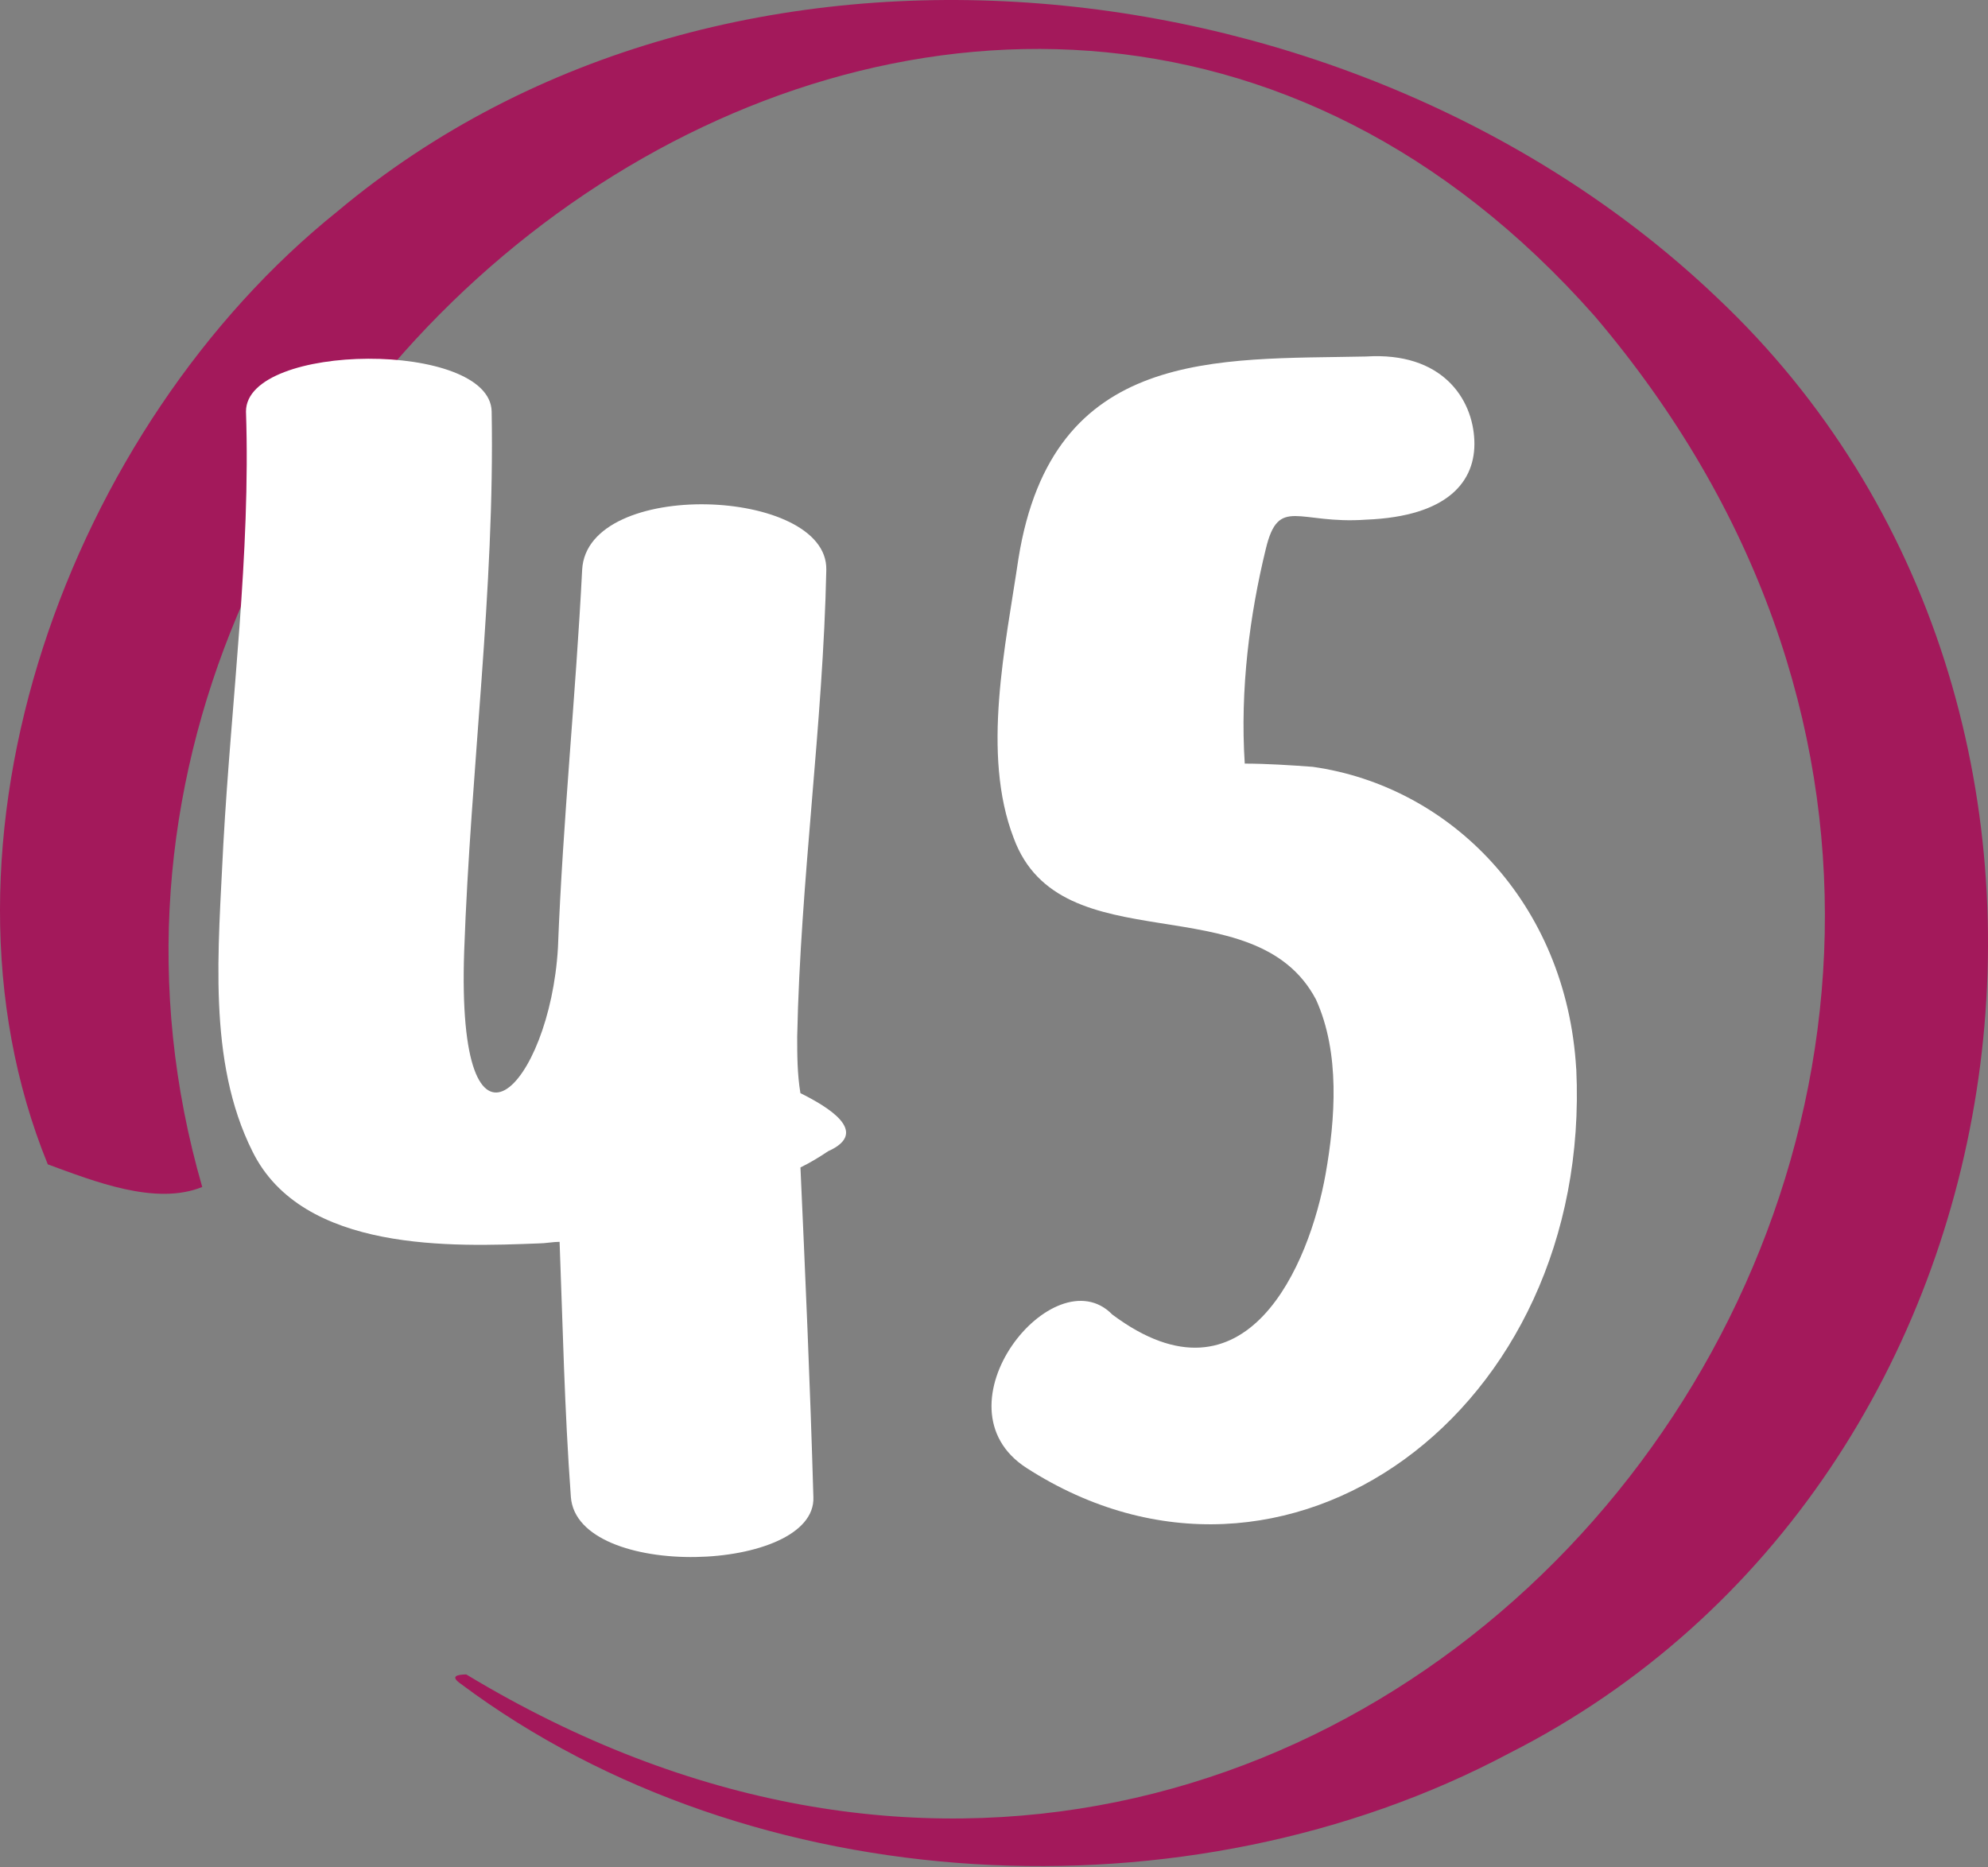
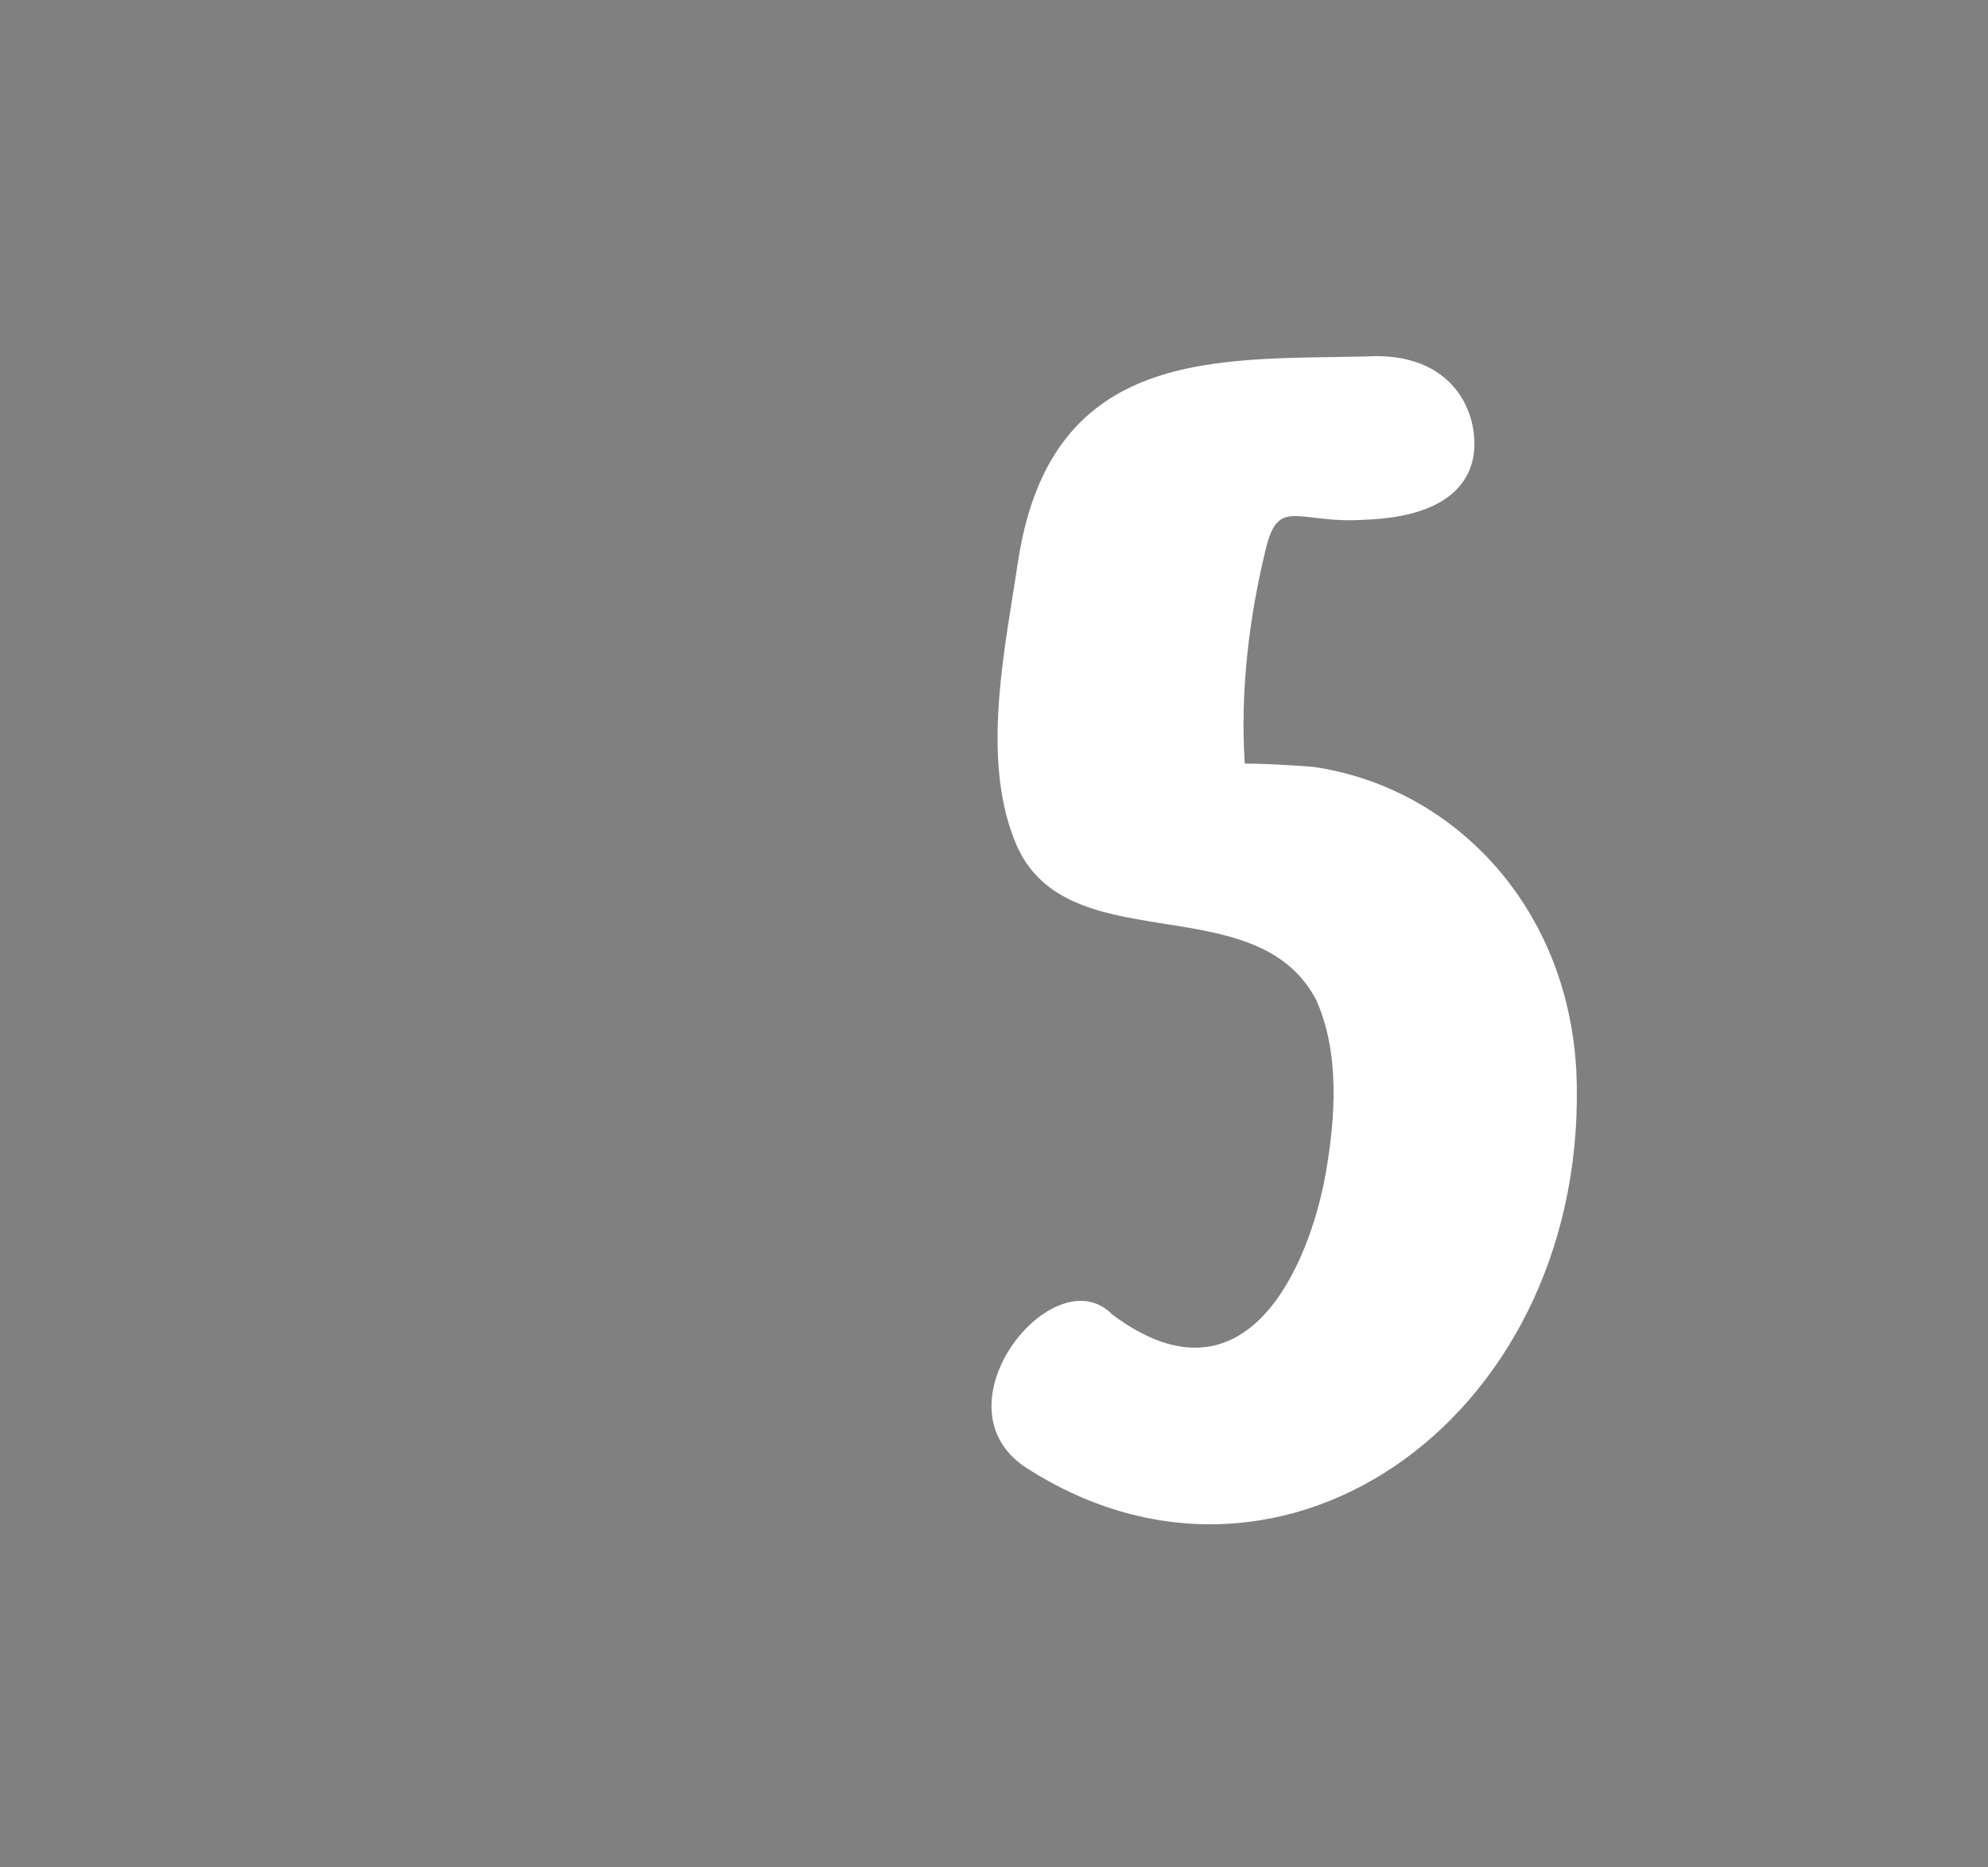
<svg xmlns="http://www.w3.org/2000/svg" id="Ebene_1" viewBox="0 0 628.92 590.75">
  <rect x="0" y="0" width="628.92" height="590.75" fill="#808080" stroke="none" />
-   <path d="m15.12,368.38c14.58,5.33,34.07,13.15,48.86,7.16C-9.44,121.48,313.43-116.29,504.52,100.04c209.38,246.34-71.16,602.37-357.03,429.71-2.86.07-5.25.56-1.65,3.02,0,0,0,0,0,.01,92.23,68.84,230.32,75.79,331.55,21.95,170-86.15,204.14-330.19,65.75-460.62C429.67-14.04,230.37-36.68,106.81,66.83,21.94,134.9-26.39,266.61,15.12,368.38" style="fill:#a3195b;" />
-   <path d="m261.92,364.27c-3.07,2.05-5.62,3.57-8.69,5.09,1.52,33.73,3.07,68.49,4.09,104.27,1.02,24.03-74.67,26.57-76.72,0-2.05-28.09-2.55-54.17-3.57-80.74-2.05,0-4.62.5-6.67.5-26.59,1.02-74.65,3.07-90.5-29.12-14.33-28.64-10.76-63.9-9.21-97.11,2.55-46.01,8.69-92.02,7.17-136.98,0-21.98,77.22-22.51,77.72,0,1.02,56.21-6.64,112.95-8.69,170.71-2.55,74.6,27.11,42.92,29.66-1.02,1.55-40.4,5.64-79.74,7.66-119.62,1.55-29.12,77.74-26.05,77.24,0-1.02,49.08-8.19,98.13-9.21,147.71,0,5.64,0,11.75,1.02,17.89,8.19,4.09,22.49,12.28,8.69,18.41Z" style="fill:#fff;" />
  <path d="m498.67,338.2c5.09,108.36-92.07,178.87-173.89,126.25-30.18-19.44,8.69-67.47,27.11-48.55,42.44,31.69,62.39-15.87,67.48-44.49,3.07-17.37,4.62-38.32-3.05-55.19-19.45-36.8-80.81-10.73-95.64-51.1-10.24-26.6-2.55-60.83,1.52-88.43,10.76-66.97,62.91-62.88,109.97-63.9,24.02-1.52,33.75,13.3,34.25,26.57.52,12.8-8.19,24.03-34.25,25.05-21.5,1.55-27.64-7.66-31.71,9.21-5.12,20.96-8.19,44.46-6.67,67.97,6.67,0,14.83.52,21.5,1.02,43.47,6.14,80.29,42.94,83.36,95.59Z" style="fill:#fff;" />
</svg>